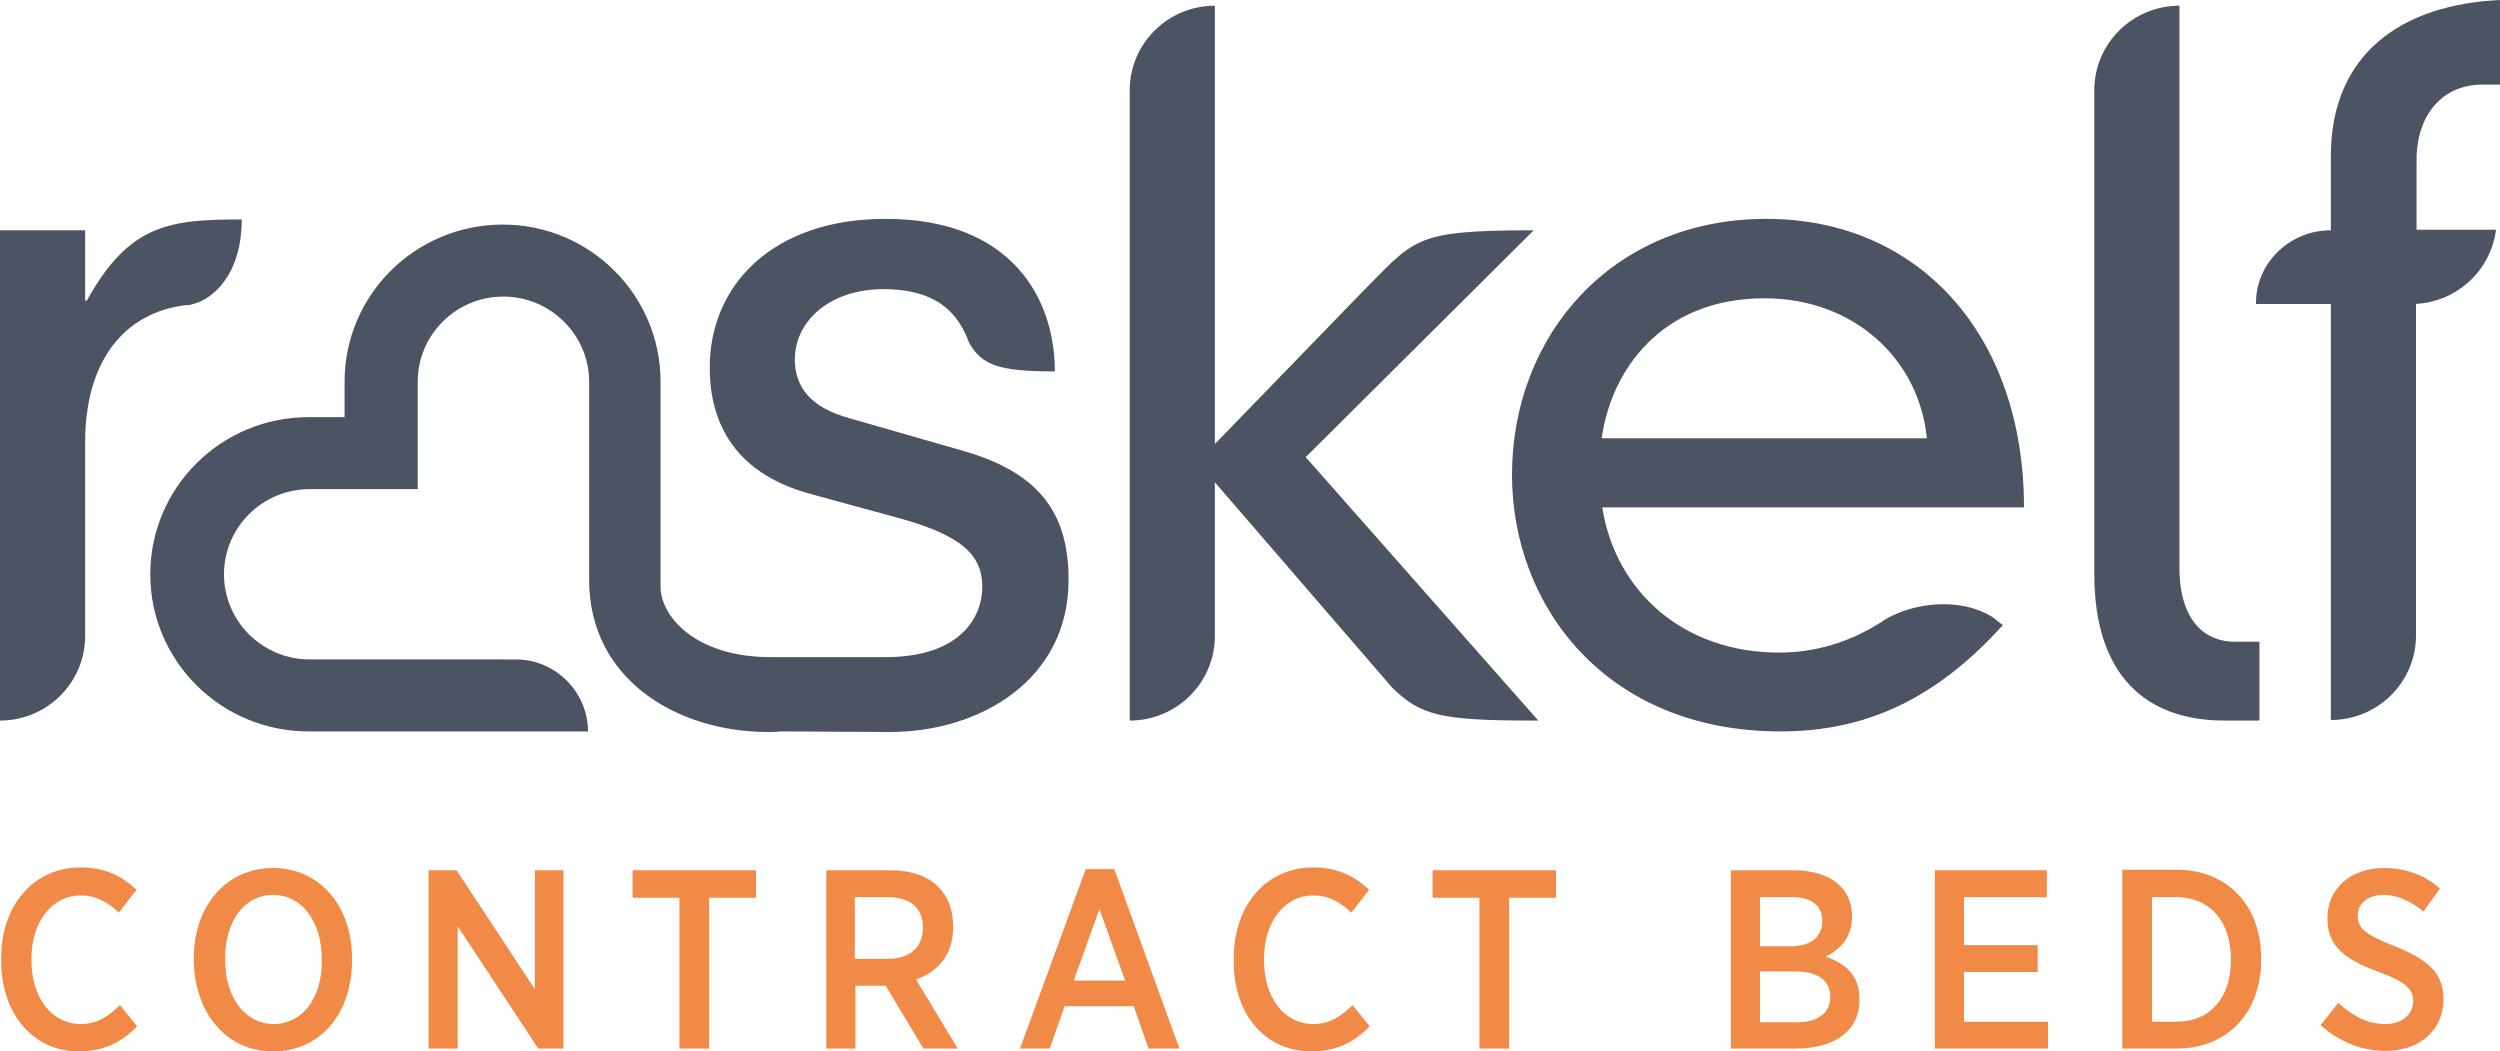
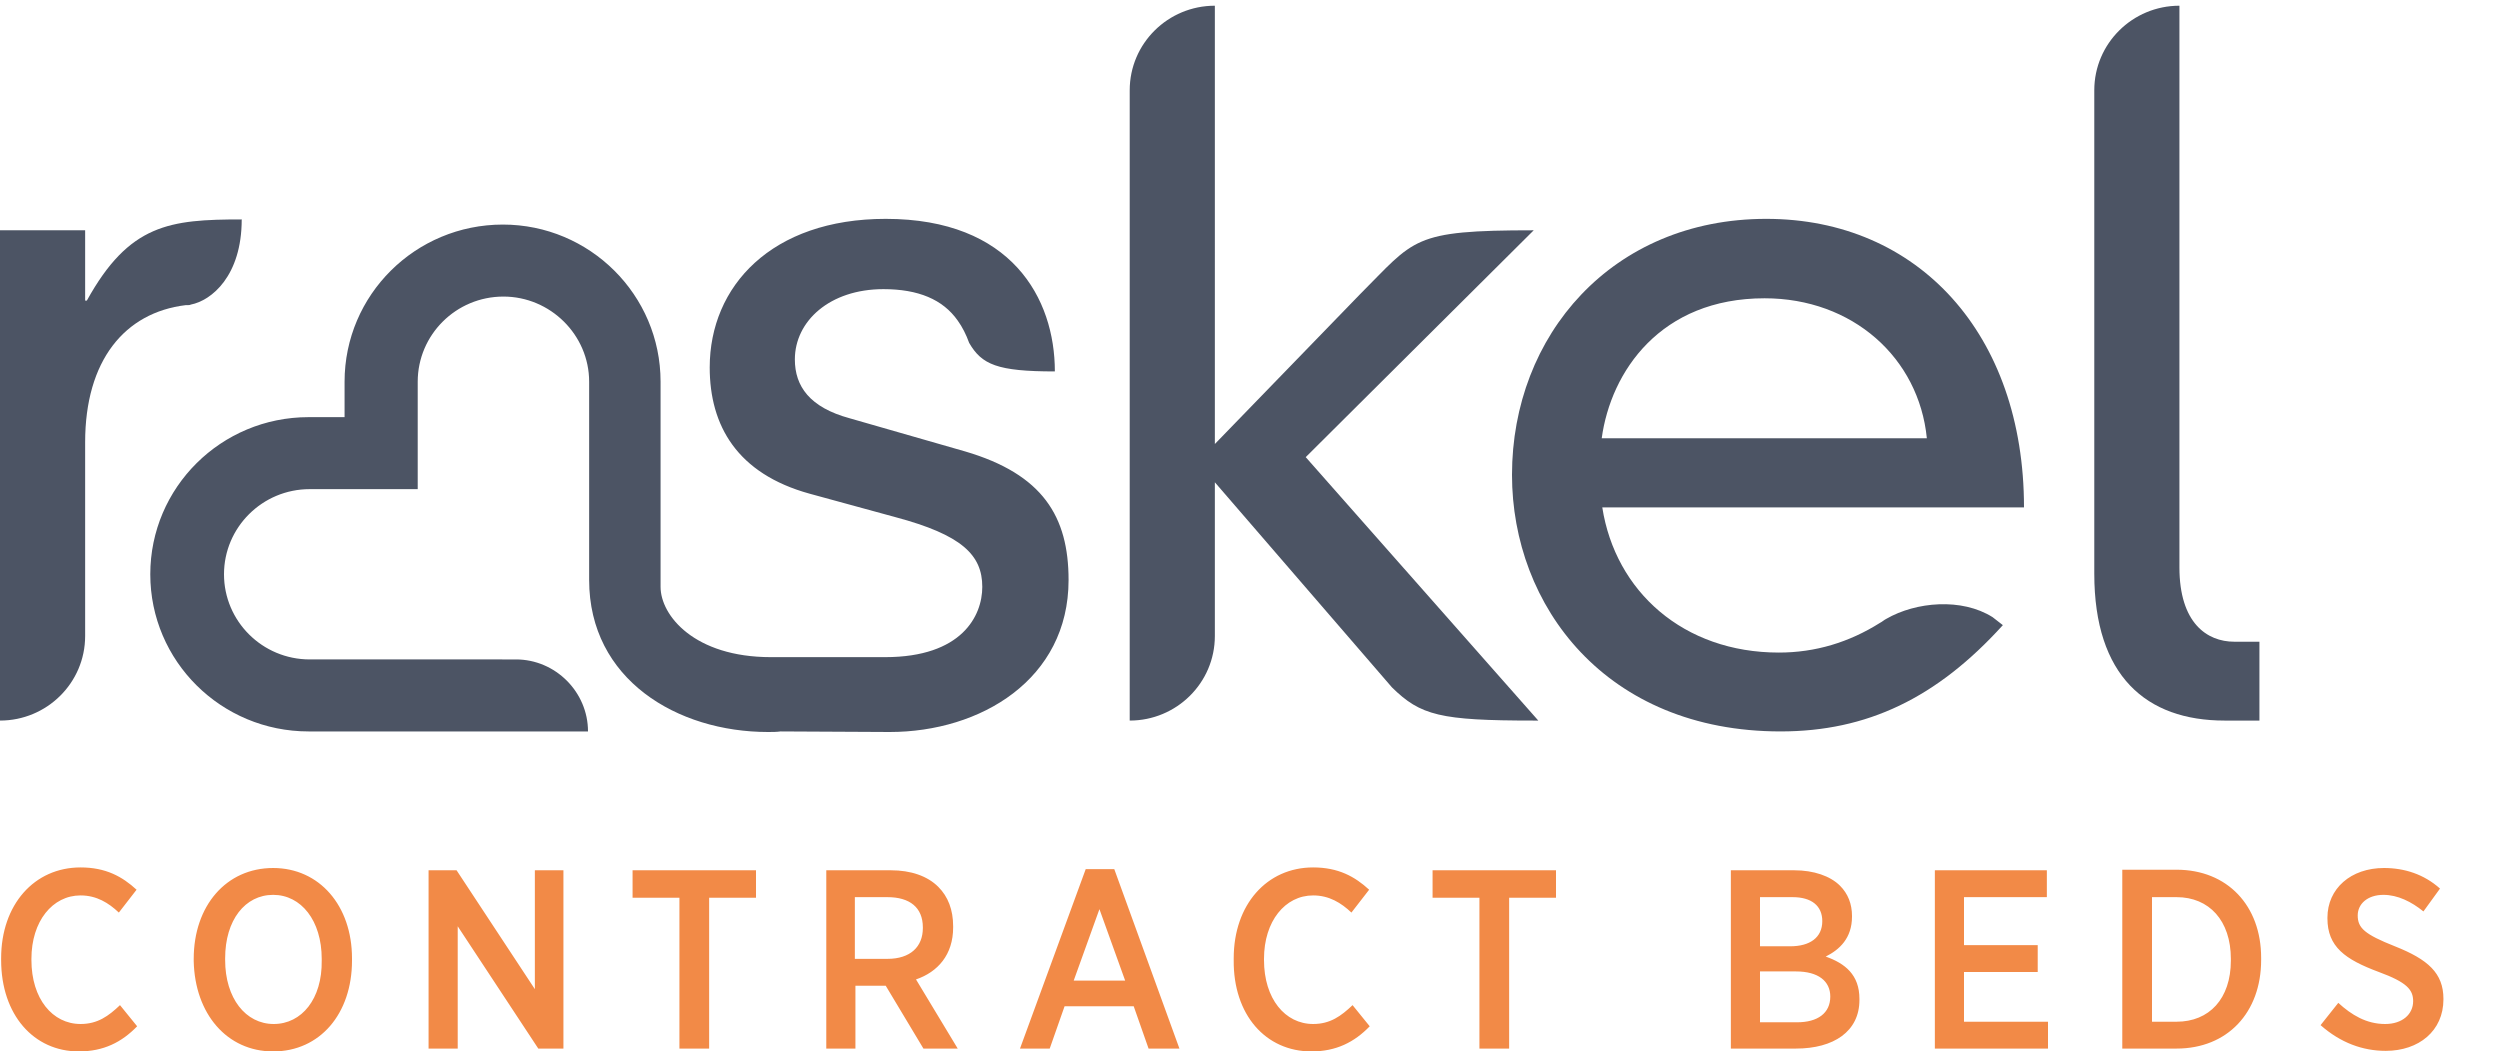
<svg xmlns="http://www.w3.org/2000/svg" version="1.1" id="Layer_1" x="0px" y="0px" viewBox="0 0 437.5 184" style="enable-background:new 0 0 437.5 184;" xml:space="preserve">
  <style type="text/css"> .st0{fill:#4C5464;} .st1{fill:#F28A47;} </style>
  <g>
-     <path class="st0" d="M434.5,14.8h3V0c-17.2,0.8-29.6,9.4-29.6,27.3v13c-7.2,0-13.1,5.7-13.1,12.7v0.2h13.1v72.8 c8.2,0,14.9-6.6,14.9-14.8v-58h-0.8c7.6,0,13.9-5.7,14.8-13h-13.9V28.5C422.7,20.9,426.8,14.8,434.5,14.8" />
    <path class="st0" d="M391,112.3c-4.8,0-9.6-3.3-9.6-13V1c-8.2,0-14.9,6.6-14.9,14.8v84.6c0,17.9,9.1,25.7,22.8,25.7h6.1v-13.8H391z " />
    <path class="st0" d="M268.4,126.1h0.8L228.5,80l39.9-39.7c-21.4,0-20.7,1.5-30.5,11.3l-25.3,26.1V1c-8.2,0-14.9,6.6-14.9,14.8 v110.3c8.2,0,14.9-6.6,14.9-14.8V84.4l31,35.9C248.6,125.2,252,126.1,268.4,126.1" />
    <path class="st0" d="M308.8,52.2c15.4,0,27,10.4,28.4,24.5h-56.9C281.9,65,290.6,52.2,308.8,52.2 M330.1,108.3 c-0.4,0.2-0.7,0.5-1.1,0.7c0,0,0,0,0,0c-5.4,3.4-11.3,5.2-17.7,5.2c-16.7,0-28.6-10.7-30.9-25.4h73.8c0-30.3-18.5-50.5-45.1-50.5 c-27,0-44.5,20.4-44.5,44.8c0,22.9,16.4,44.9,47,44.9c15.1,0,27.3-5.8,38.9-18.6l-1.8-1.4C343.3,104.6,335.3,105.3,330.1,108.3" />
    <path class="st0" d="M32.5,53.4c0.1,0,0.2,0,0.3,0c0.2,0,0.4,0,0.6-0.1c3.6-0.7,8.9-5,8.9-14.9c-12.6,0-19.7,0.8-27.1,14.2h-0.3 V40.3H0v85.8c8.2,0,14.9-6.6,14.9-14.8V77.4C14.9,63.1,21.8,54.7,32.5,53.4L32.5,53.4z" />
    <path class="st0" d="M168.9,79l-20.2-5.8c-7-1.9-9.6-5.6-9.6-10.3c0-6.7,6.1-12.3,15.5-12.3c6.1,0,10.4,1.8,13,5.5v0v0 c0.8,1.1,1.5,2.5,2,3.9c2.2,3.8,4.9,5,15,5c0-12.8-7.6-26.7-29.6-26.7c-20,0-30.8,11.8-30.8,26c0,10.2,4.8,18.6,17.5,22.1l15,4.1 c11.6,3.1,15.2,6.6,15.2,12.2c0,5.1-3.6,12.3-17,12.3h-20c-13.4,0-19.3-7.3-19.3-12.3c0-0.5,0-0.9,0-1.3V66.8 c0-15.2-12.4-27.5-27.6-27.5c-15.3,0-27.7,12.3-27.7,27.5V73h-6.3c-15.3,0-27.7,12.3-27.7,27.5c0,15.2,12.4,27.5,27.7,27.5h48.9 c0-6.9-5.7-12.6-12.6-12.6H54.2c-8.3,0-15-6.7-15-14.9c0-8.2,6.7-14.9,15-14.9h18.9V66.8c0-8.2,6.7-14.9,15-14.9 c8.2,0,15,6.7,15,14.9v34.7c0,17.4,15.4,26.6,31.3,26.6c0.8,0,1.5,0,2.2-0.1l0,0l19.1,0.1c15.9,0,31.3-9.2,31.3-26.6 C187,90.4,182.5,83,168.9,79" />
    <path class="st1" d="M417.5,183.9c5.8,0,10.1-3.5,10.1-9v-0.1c0-4.5-2.7-6.9-8.5-9.2c-5.3-2.1-6.5-3.2-6.5-5.4v0 c0-2,1.7-3.6,4.5-3.6c2.5,0,4.9,1.2,7,2.9l2.9-4c-2.8-2.5-6.2-3.6-9.8-3.6c-5.8,0-9.9,3.6-9.9,8.7v0.1c0,5,3.1,7.2,9,9.4 c4.9,1.8,6,3.1,6,5.1v0c0,2.3-1.9,4-4.9,4c-3.3,0-5.9-1.6-8.2-3.7l-3.1,3.9C409.6,182.5,413.5,183.9,417.5,183.9 M380.9,157 c5.7,0,9.5,4.1,9.5,10.8v0.3c0,6.7-3.8,10.7-9.5,10.7h-4.3V157H380.9z M371.4,183.5h9.5c8.9,0,14.8-6.3,14.8-15.5v-0.4 c0-9.1-5.9-15.4-14.8-15.4h-9.5V183.5z M338.5,183.5h19.9v-4.7h-14.7v-8.7h12.9v-4.7h-12.9V157h14.5v-4.7h-19.6V183.5z M320.3,174.4L320.3,174.4c0,2.9-2.2,4.5-5.8,4.5H308V170h6.3C318.2,170,320.3,171.7,320.3,174.4 M318.9,161.2 c0,2.9-2.2,4.4-5.6,4.4H308V157h5.7C317,157,318.9,158.5,318.9,161.2L318.9,161.2z M302.9,183.5h11.4c6.6,0,11.1-3,11.1-8.5v-0.2 c0-4.2-2.5-6.2-5.9-7.4c2.4-1.2,4.6-3.2,4.6-7v-0.1c0-2.1-0.7-3.9-2.1-5.3c-1.7-1.7-4.6-2.7-8-2.7h-11.1V183.5z M258.9,183.5h5.2 v-26.4h8.2v-4.8h-21.6v4.8h8.2V183.5z M229.5,184c4.3,0,7.5-1.6,10.2-4.4l-3-3.7c-2,1.9-3.9,3.3-6.9,3.3c-4.9,0-8.6-4.4-8.6-11.2 v-0.2c0-6.6,3.7-11.1,8.6-11.1c2.8,0,4.9,1.3,6.7,3l3.1-4c-2.5-2.3-5.4-3.9-9.8-3.9c-8.1,0-13.9,6.5-13.9,15.9v0.3 C215.8,177.6,221.5,184,229.5,184 M187.9,171.6l4.5-12.5l4.5,12.5H187.9z M178.5,183.5h5.2l2.6-7.4h12.1l2.6,7.4h5.4l-11.4-31.4h-5 L178.5,183.5z M149.6,167.9V157h5.7c3.9,0,6.2,1.8,6.2,5.3v0.1c0,3.3-2.2,5.4-6.2,5.4H149.6z M144.5,183.5h5.2v-11h5 c0.1,0,0.2,0,0.3,0l6.6,11h6l-7.3-12.1c3.8-1.3,6.5-4.3,6.5-9.1v-0.2c0-2.9-0.9-5.2-2.6-6.9c-1.9-1.9-4.8-2.9-8.3-2.9h-11.3V183.5z M118.9,183.5h5.2v-26.4h8.2v-4.8h-21.6v4.8h8.2V183.5z M75,183.5h5.1v-21.4l14.1,21.4h4.4v-31.2h-5v20.8l-13.7-20.8H75V183.5z M47.9,179.2c-4.9,0-8.5-4.5-8.5-11.2v-0.3c0-6.7,3.5-11.1,8.4-11.1c4.9,0,8.5,4.5,8.5,11.2v0.3C56.4,174.8,52.8,179.2,47.9,179.2 M47.8,184c8.2,0,13.8-6.6,13.8-15.9v-0.4c0-9.2-5.7-15.8-13.8-15.8c-8.2,0-13.9,6.6-13.9,15.9v0.4C34.1,177.4,39.7,184,47.8,184 M13.8,184c4.3,0,7.5-1.6,10.2-4.4l-3-3.7c-2,1.9-3.9,3.3-6.9,3.3c-4.9,0-8.6-4.4-8.6-11.2v-0.2c0-6.6,3.7-11.1,8.6-11.1 c2.8,0,4.9,1.3,6.7,3l3.1-4c-2.5-2.3-5.4-3.9-9.8-3.9c-8.1,0-13.9,6.5-13.9,15.9v0.3C0.2,177.6,5.9,184,13.8,184" />
  </g>
</svg>